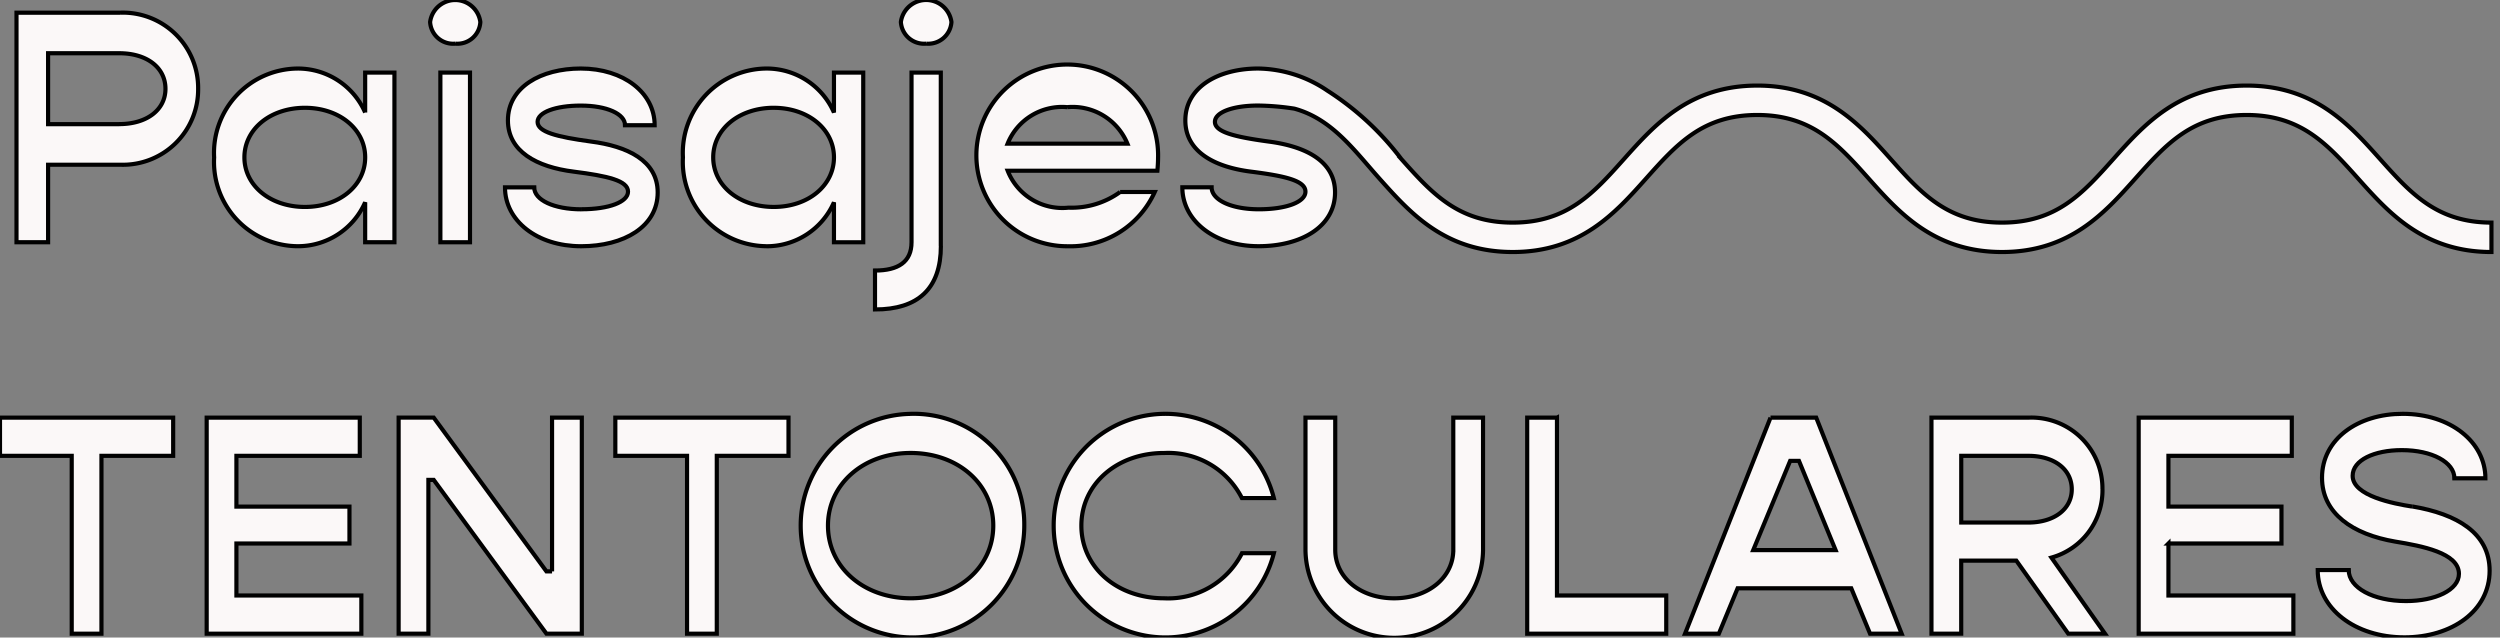
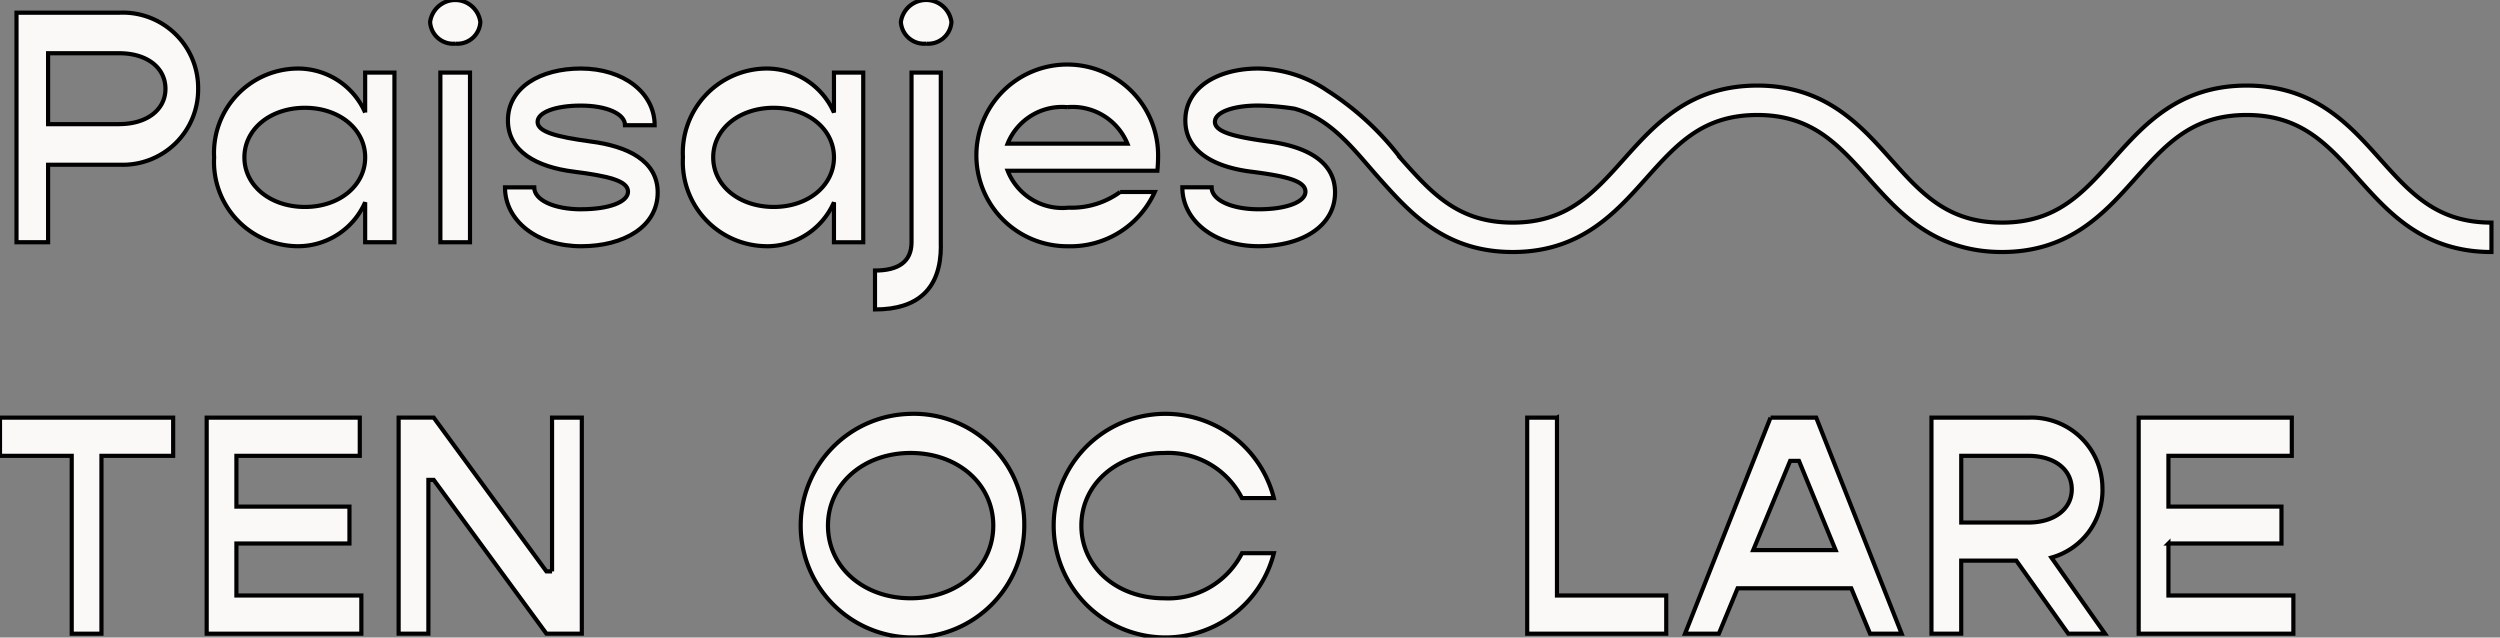
<svg xmlns="http://www.w3.org/2000/svg" width="600" height="153">
  <rect width="100%" height="100%" fill="#808080" stroke="none" />
  <g>
    <title>Layer 1</title>
    <g stroke="null" id="svg_1">
      <path stroke="null" fill="#fbf8f8" d="m571.191,38.158c-7.381,-8.258 -15.731,-17.618 -31.988,-17.618s-24.616,9.36 -31.988,17.618s-13.628,15.265 -26.734,15.265s-19.417,-7.072 -26.729,-15.265s-15.731,-17.618 -31.984,-17.618s-24.616,9.36 -31.998,17.618s-13.628,15.265 -26.729,15.265s-19.417,-7.072 -26.729,-15.265a68.465,68.465 0 0 0 -17.766,-16.419a30.295,30.295 0 0 0 -16.58,-5.291c-9.582,0 -17.484,4.47 -17.484,12.456c0,7.427 6.869,11.178 15.81,12.299c8.147,1.038 13.014,2.154 13.014,4.793c0,2.477 -4.549,4.23 -11.178,4.23s-11.339,-2.237 -11.339,-5.273l-7.026,0c0,7.986 7.663,14.135 18.282,14.135c10.301,0 18.365,-4.71 18.365,-12.917c0,-7.663 -7.344,-11.1 -16.05,-12.216c-8.225,-1.121 -12.779,-2.307 -12.779,-4.71c0,-2.307 4.313,-3.912 10.38,-3.912a61.864,61.864 0 0 1 8.687,0.743c9.033,2.459 14.393,10.034 20.423,16.788c7.381,8.258 15.727,17.618 31.984,17.618s24.612,-9.36 31.984,-17.618s13.628,-15.265 26.729,-15.265s19.417,7.072 26.729,15.265s15.731,17.618 31.984,17.618s24.612,-9.36 31.988,-17.618s13.628,-15.265 26.734,-15.265s19.417,7.072 26.757,15.265s15.727,17.618 31.988,17.618l0,-7.058c-13.102,0 -19.422,-7.072 -26.757,-15.265" data-name="Trazado 118" id="Trazado_118" />
      <path stroke="null" fill="#fbf8f8" d="m28.87,3.046l-24.912,0l0,55.092l7.584,0l0,-18.605l17.327,0a18.061,18.061 0 0 0 18.684,-18.204a18.079,18.079 0 0 0 -18.684,-18.287m-0.24,26.757l-17.088,0l0,-17.023l17.069,0c6.629,0 11.1,3.432 11.1,8.544c0,5.028 -4.47,8.465 -11.1,8.465" data-name="Trazado 119" id="Trazado_119" />
      <path stroke="null" fill="#fbf8f8" d="m87.638,27.003a17.613,17.613 0 0 0 -16.206,-10.551a20.22,20.22 0 0 0 -20.04,21.322a20.22,20.22 0 0 0 20.04,21.318a17.618,17.618 0 0 0 16.206,-10.541l0,9.582l7.026,0l0,-40.712l-7.026,0l0,9.582zm-14.449,22.665c-8.304,0 -14.532,-5.111 -14.532,-11.898s6.228,-11.898 14.532,-11.898c8.221,0 14.453,5.111 14.453,11.898s-6.233,11.898 -14.453,11.898" data-name="Trazado 120" id="Trazado_120" />
      <rect stroke="null" x="105.69" y="17.421" fill="#fbf8f8" height="40.721" width="7.109" data-name="Rectángulo 26" id="Rectángulo_26" />
      <path stroke="null" fill="#fbf8f8" d="m109.284,10.474a5.499,5.499 0 0 0 5.997,-5.19a6.08,6.08 0 0 0 -12.054,0a5.536,5.536 0 0 0 6.066,5.19" data-name="Trazado 121" id="Trazado_121" />
      <path stroke="null" fill="#fbf8f8" d="m139.547,50.235c-6.629,0 -11.339,-2.237 -11.339,-5.268l-7.012,0c0,7.981 7.667,14.13 18.282,14.13c10.301,0 18.365,-4.71 18.365,-12.917c0,-7.667 -7.34,-11.1 -16.05,-12.216c-8.221,-1.116 -12.774,-2.307 -12.774,-4.71c0,-2.307 4.309,-3.912 10.38,-3.912c6.228,0 10.611,1.993 10.611,4.71l7.109,0c-0.005,-7.76 -7.432,-13.605 -17.733,-13.605c-9.577,0 -17.484,4.47 -17.484,12.456c0,7.423 6.869,11.178 15.81,12.294c8.147,1.038 13.014,2.154 13.014,4.793c0,2.477 -4.549,4.23 -11.173,4.23" data-name="Trazado 122" id="Trazado_122" />
      <path stroke="null" fill="#fbf8f8" d="m183.945,59.102a17.618,17.618 0 0 0 16.206,-10.541l0,9.582l7.026,0l0,-40.721l-7.026,0l0,9.582a17.613,17.613 0 0 0 -16.206,-10.555a20.22,20.22 0 0 0 -20.04,21.318a20.225,20.225 0 0 0 20.04,21.322m1.758,-33.215c8.221,0 14.449,5.111 14.449,11.898s-6.205,11.893 -14.449,11.893c-8.304,0 -14.532,-5.111 -14.532,-11.898s6.228,-11.898 14.532,-11.898" data-name="Trazado 123" id="Trazado_123" />
      <path stroke="null" fill="#fbf8f8" d="m225.791,59.019l0,-41.598l-7.026,0l0,40.721c0,4.71 -3.192,6.786 -8.765,6.786l0,9.342c10.297,0 15.81,-4.95 15.81,-15.251" data-name="Trazado 124" id="Trazado_124" />
      <path stroke="null" fill="#fbf8f8" d="m222.276,10.474a5.573,5.573 0 0 0 6.071,-5.19a6.126,6.126 0 0 0 -12.137,0a5.573,5.573 0 0 0 6.066,5.19" data-name="Trazado 125" id="Trazado_125" />
      <path stroke="null" fill="#fbf8f8" d="m256.211,59.097a22.171,22.171 0 0 0 20.921,-13.014l-8.304,0a19.837,19.837 0 0 1 -12.373,3.755a14.103,14.103 0 0 1 -14.61,-8.862l35.928,0c0.078,-0.877 0.161,-2.076 0.161,-3.036a21.807,21.807 0 1 0 -21.719,21.161m-0.088,-33.382a14.246,14.246 0 0 1 14.453,8.765l-28.754,0a14.094,14.094 0 0 1 14.301,-8.765" data-name="Trazado 126" id="Trazado_126" />
      <path stroke="null" fill="#fbf8f8" d="m0,109.4l17.212,0l0,42.687l7.137,0l0,-42.687l17.212,0l0,-9.167l-41.561,0l0,9.167z" data-name="Trazado 127" id="Trazado_127" />
      <path stroke="null" fill="#fbf8f8" d="m56.738,130.441l27.131,0l0,-8.853l-27.131,0l0,-12.188l29.608,0l0,-9.167l-36.745,0l0,51.853l37.123,0l0,-9.167l-29.986,0l0,-12.479z" data-name="Trazado 128" id="Trazado_128" />
      <path stroke="null" fill="#fbf8f8" d="m132.493,137.131l-1.352,0l-27.052,-36.906l-8.419,0l0,51.853l7.141,0l0,-36.906l1.278,0l27.052,36.906l8.493,0l0,-51.844l-7.141,0l0,36.897z" data-name="Trazado 129" id="Trazado_129" />
-       <path stroke="null" fill="#fbf8f8" d="m147.68,109.4l17.212,0l0,42.687l7.137,0l0,-42.687l17.212,0l0,-9.167l-41.561,0l0,9.167z" data-name="Trazado 130" id="Trazado_130" />
      <path stroke="null" fill="#fbf8f8" d="m218.549,99.33a26.831,26.831 0 1 0 27.278,26.817a26.526,26.526 0 0 0 -27.278,-26.826m0,44.264c-11.275,0 -19.837,-7.437 -19.837,-17.434s8.567,-17.438 19.837,-17.438c11.349,0 19.837,7.441 19.837,17.438s-8.488,17.434 -19.837,17.434" data-name="Trazado 131" id="Trazado_131" />
      <path stroke="null" fill="#fbf8f8" d="m279.347,108.722a19.837,19.837 0 0 1 18.711,10.818l7.667,0a26.835,26.835 0 1 0 0,13.226l-7.649,0a19.837,19.837 0 0 1 -18.711,10.823c-11.275,0 -19.837,-7.437 -19.837,-17.434s8.567,-17.438 19.837,-17.438" data-name="Trazado 132" id="Trazado_132" />
-       <path stroke="null" fill="#fbf8f8" d="m348.79,131.945c0,6.689 -6.09,11.648 -14.204,11.648s-14.13,-4.959 -14.13,-11.648l0,-31.712l-7.141,0l0,31.859a21.309,21.309 0 0 0 42.613,0l0,-31.859l-7.141,0l0.005,31.712z" data-name="Trazado 133" id="Trazado_133" />
      <path stroke="null" fill="#fbf8f8" d="m373.67,100.234l-7.141,0l0,51.853l33.368,0l0,-9.167l-26.226,0l0,-42.687z" data-name="Trazado 134" id="Trazado_134" />
      <path stroke="null" fill="#fbf8f8" d="m424.927,100.234l-20.52,51.853l8.115,0l4.507,-10.897l27.278,0l4.507,10.897l7.589,0l-20.511,-51.853l-10.966,0zm-4.152,31.79l8.867,-21.419l2.108,0l8.793,21.419l-19.768,0z" data-name="Trazado 135" id="Trazado_135" />
      <path stroke="null" fill="#fbf8f8" d="m504.585,117.437a17.018,17.018 0 0 0 -17.586,-17.207l-23.449,0l0,51.853l7.141,0l0,-17.53l13.226,0l12.456,17.53l8.825,0l-12.853,-18.259a16.76,16.76 0 0 0 12.248,-16.382m-33.894,7.967l0,-16.008l16.082,0c6.237,0 10.444,3.229 10.444,8.041c0,4.733 -4.207,7.967 -10.444,7.967l-16.082,0z" data-name="Trazado 136" id="Trazado_136" />
      <path stroke="null" fill="#fbf8f8" d="m520.422,130.441l27.131,0l0,-8.853l-27.131,0l0,-12.188l29.608,0l0,-9.167l-36.749,0l0,51.853l37.128,0l0,-9.167l-29.986,0l0,-12.479z" data-name="Trazado 137" id="Trazado_137" />
-       <path stroke="null" fill="#fbf8f8" d="m578.913,121.575c-4.355,-0.678 -14.278,-2.556 -14.278,-7.381c0,-3.755 5.185,-6.163 11.796,-6.163c7.289,0 12.626,2.929 12.626,6.763l7.441,0c0,-8.719 -8.419,-15.477 -19.837,-15.477c-10.823,0 -19.376,6.09 -19.376,15.33c0,8.641 7.441,13.6 17.53,15.33c6.389,1.052 15.33,2.703 15.33,7.741c0,3.907 -5.711,6.537 -12.7,6.537c-7.893,0 -13.752,-3.229 -13.752,-7.437l-7.441,0c0,9.227 8.945,16.146 20.815,16.146c11.349,0 20.441,-6.311 20.441,-16.008c0,-9.019 -7.815,-13.6 -18.564,-15.408" data-name="Trazado 138" id="Trazado_138" />
    </g>
  </g>
</svg>